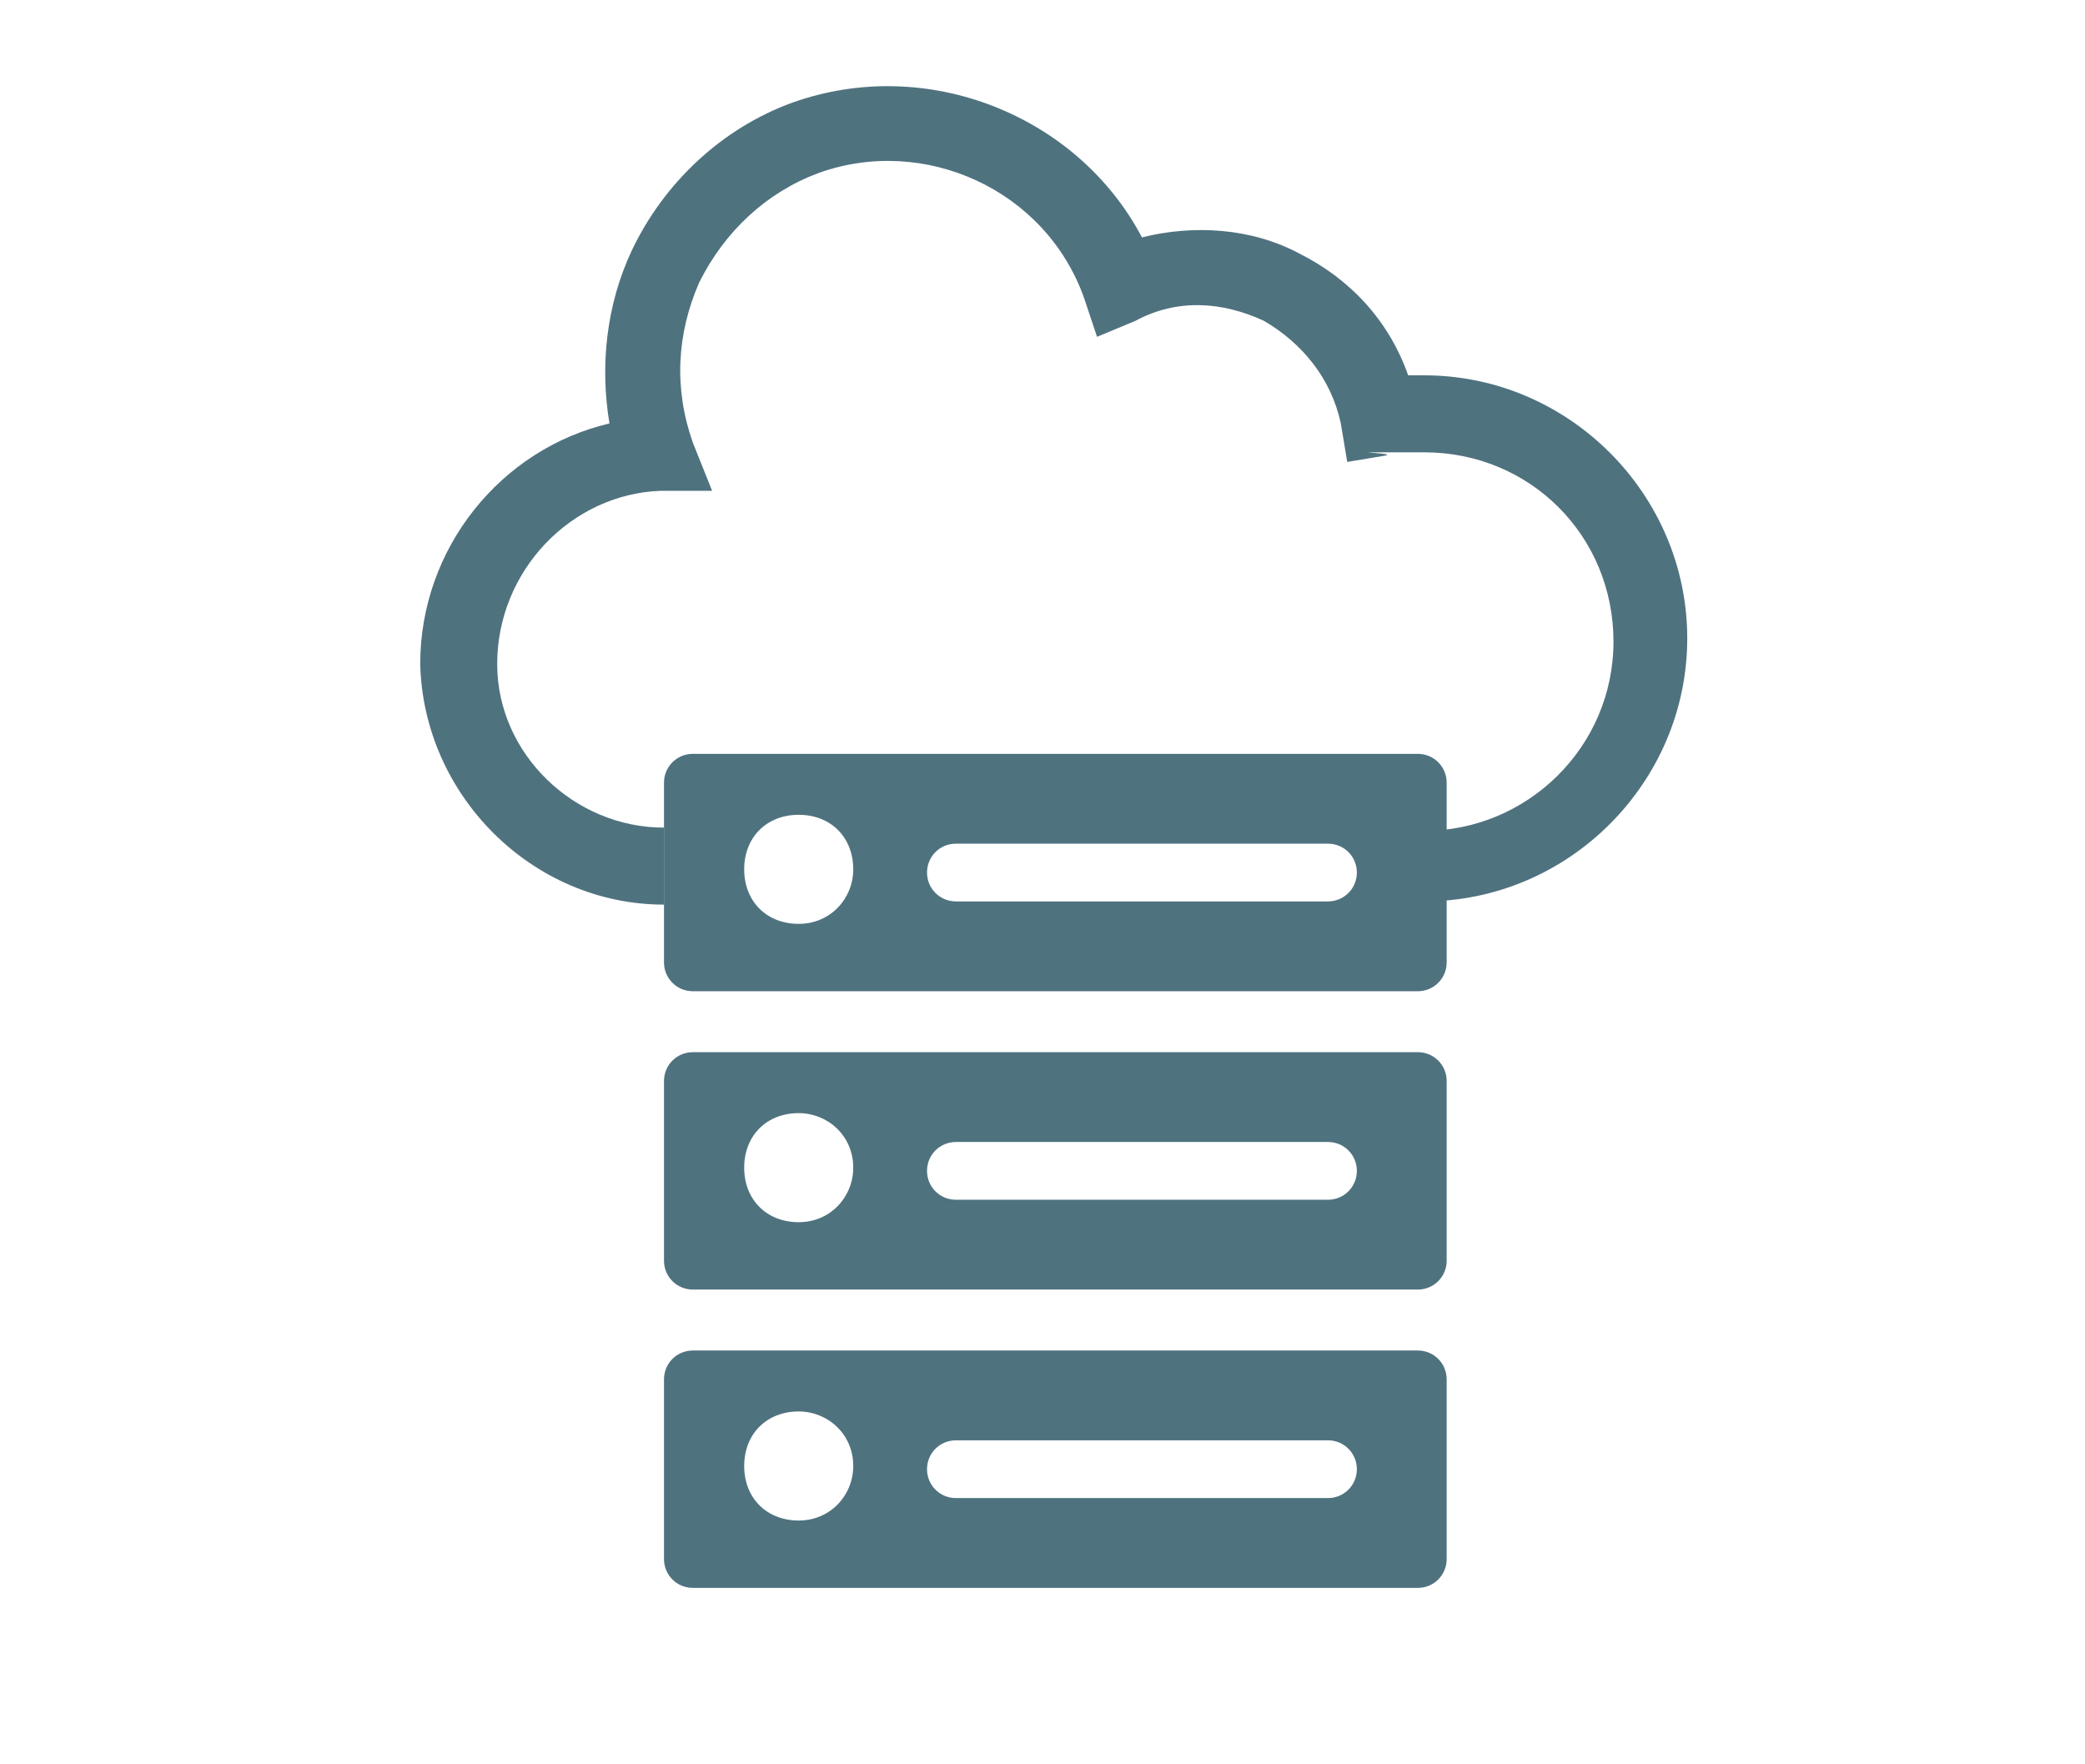
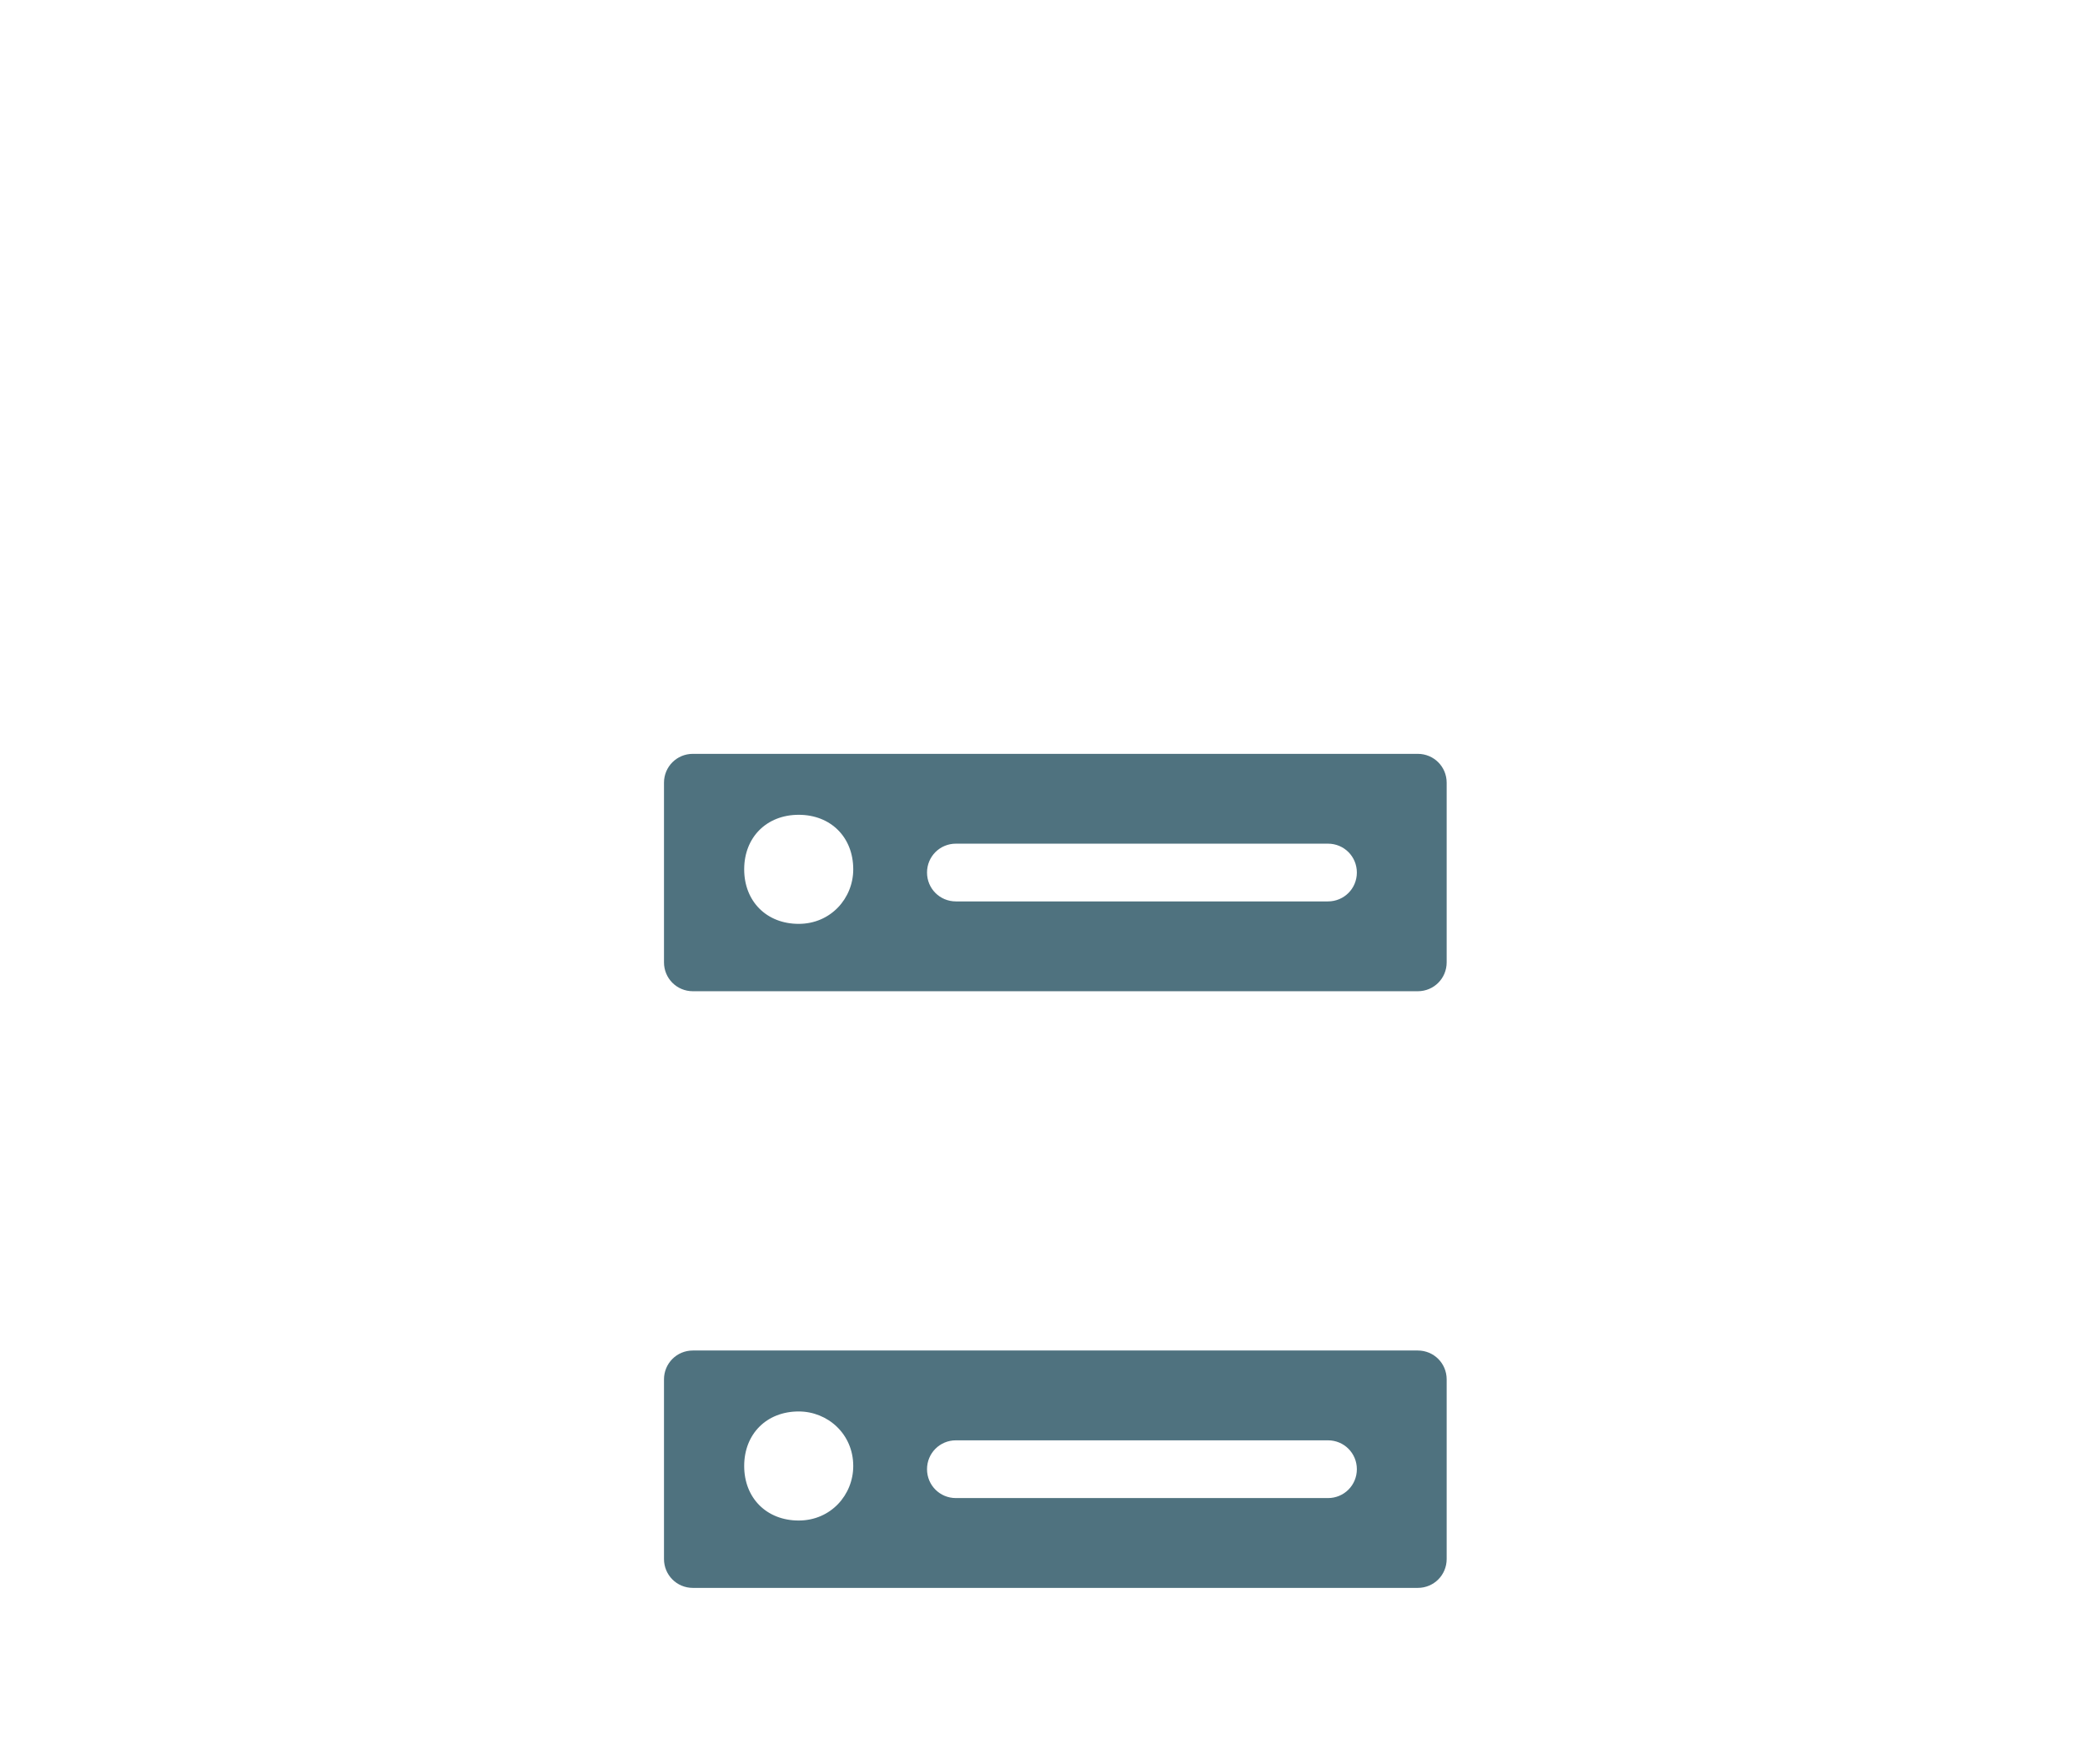
<svg xmlns="http://www.w3.org/2000/svg" version="1.1" viewBox="0 0 65 55">
  <defs>
    <style>
      .cls-1 {
        fill: #4f727f;
      }
    </style>
  </defs>
  <g>
    <g id="Capa_1">
-       <path class="cls-1" d="M44.4,28.3v-2.4c3.2,0,5.9-2.6,5.9-5.9s-2.6-5.9-5.9-5.9-.8,0-1.2.1l-1.2.2-.2-1.2c-.3-1.4-1.2-2.5-2.4-3.2-1.3-.6-2.7-.7-4,0l-1.2.5-.4-1.2c-1.2-3.4-5-5.1-8.3-3.9-1.6.6-2.9,1.8-3.7,3.4-.7,1.6-.8,3.3-.2,5l.6,1.5h-1.6c-2.8.1-5.1,2.5-5.1,5.4,0,2.8,2.4,5.1,5.2,5.1v2.4c-4.1,0-7.5-3.4-7.6-7.5,0-3.6,2.5-6.7,5.9-7.5-.3-1.8-.1-3.7.7-5.4,1-2.1,2.8-3.8,5-4.6,4.2-1.5,8.9.4,10.9,4.2,1.6-.4,3.4-.3,4.9.5,1.6.8,2.8,2.1,3.4,3.8.2,0,.4,0,.5,0,4.5,0,8.2,3.7,8.2,8.2s-3.7,8.2-8.2,8.2" />
      <path class="cls-1" d="M44.2,23.5h-22.6c-.5,0-.9.4-.9.9v5.6c0,.5.4.9.9.9h22.6c.5,0,.9-.4.9-.9v-5.6c0-.5-.4-.9-.9-.9M28.9,27.2c0-.5.4-.9.9-.9h11.6c.5,0,.9.4.9.9s-.4.9-.9.9h-11.6c-.5,0-.9-.4-.9-.9M26.6,27.1c0,.9-.7,1.7-1.7,1.7s-1.7-.7-1.7-1.7.7-1.7,1.7-1.7,1.7.7,1.7,1.7" />
-       <path class="cls-1" d="M44.2,32.8h-22.6c-.5,0-.9.4-.9.9v5.6c0,.5.4.9.9.9h22.6c.5,0,.9-.4.9-.9v-5.6c0-.5-.4-.9-.9-.9M28.9,36.5c0-.5.4-.9.9-.9h11.6c.5,0,.9.4.9.9s-.4.9-.9.9h-11.6c-.5,0-.9-.4-.9-.9M26.6,36.4c0,.9-.7,1.7-1.7,1.7s-1.7-.7-1.7-1.7.7-1.7,1.7-1.7c.9,0,1.7.7,1.7,1.7" />
      <path class="cls-1" d="M44.2,42.1h-22.6c-.5,0-.9.4-.9.9v5.6c0,.5.4.9.9.9h22.6c.5,0,.9-.4.9-.9v-5.6c0-.5-.4-.9-.9-.9M28.9,45.8c0-.5.4-.9.9-.9h11.6c.5,0,.9.4.9.9s-.4.9-.9.9h-11.6c-.5,0-.9-.4-.9-.9M26.6,45.7c0,.9-.7,1.7-1.7,1.7s-1.7-.7-1.7-1.7.7-1.7,1.7-1.7c.9,0,1.7.7,1.7,1.7" />
    </g>
  </g>
</svg>